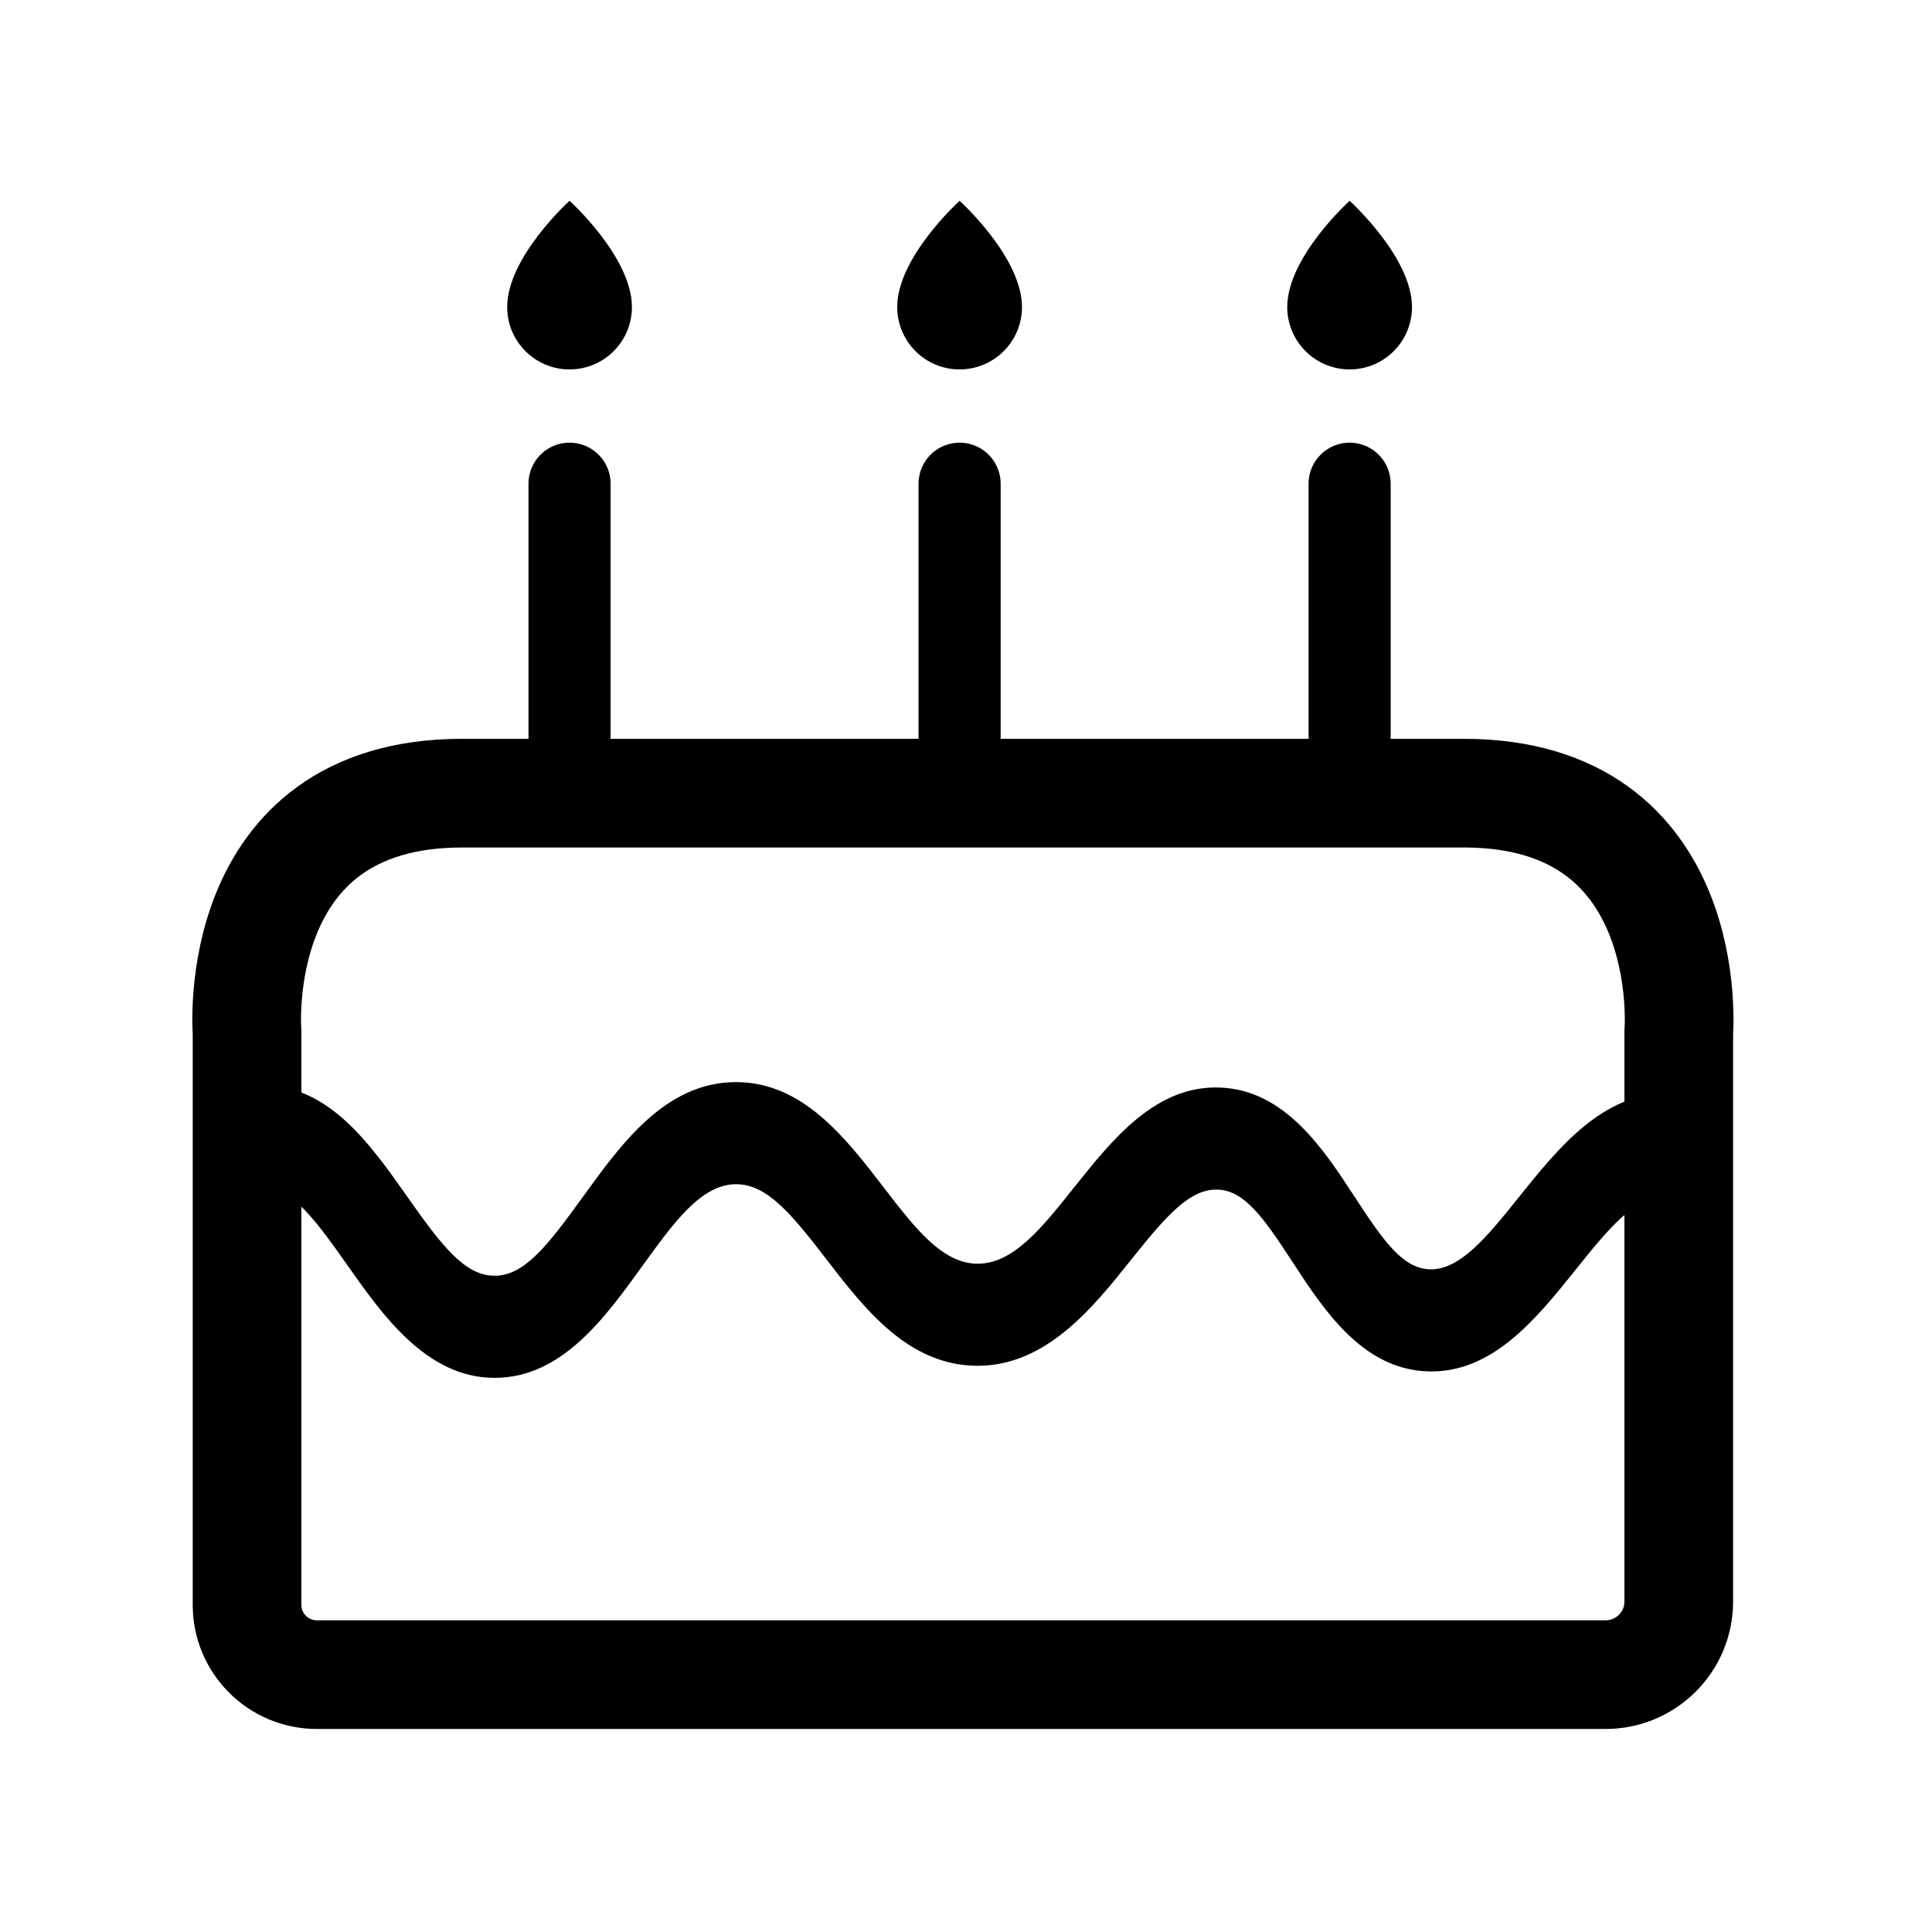
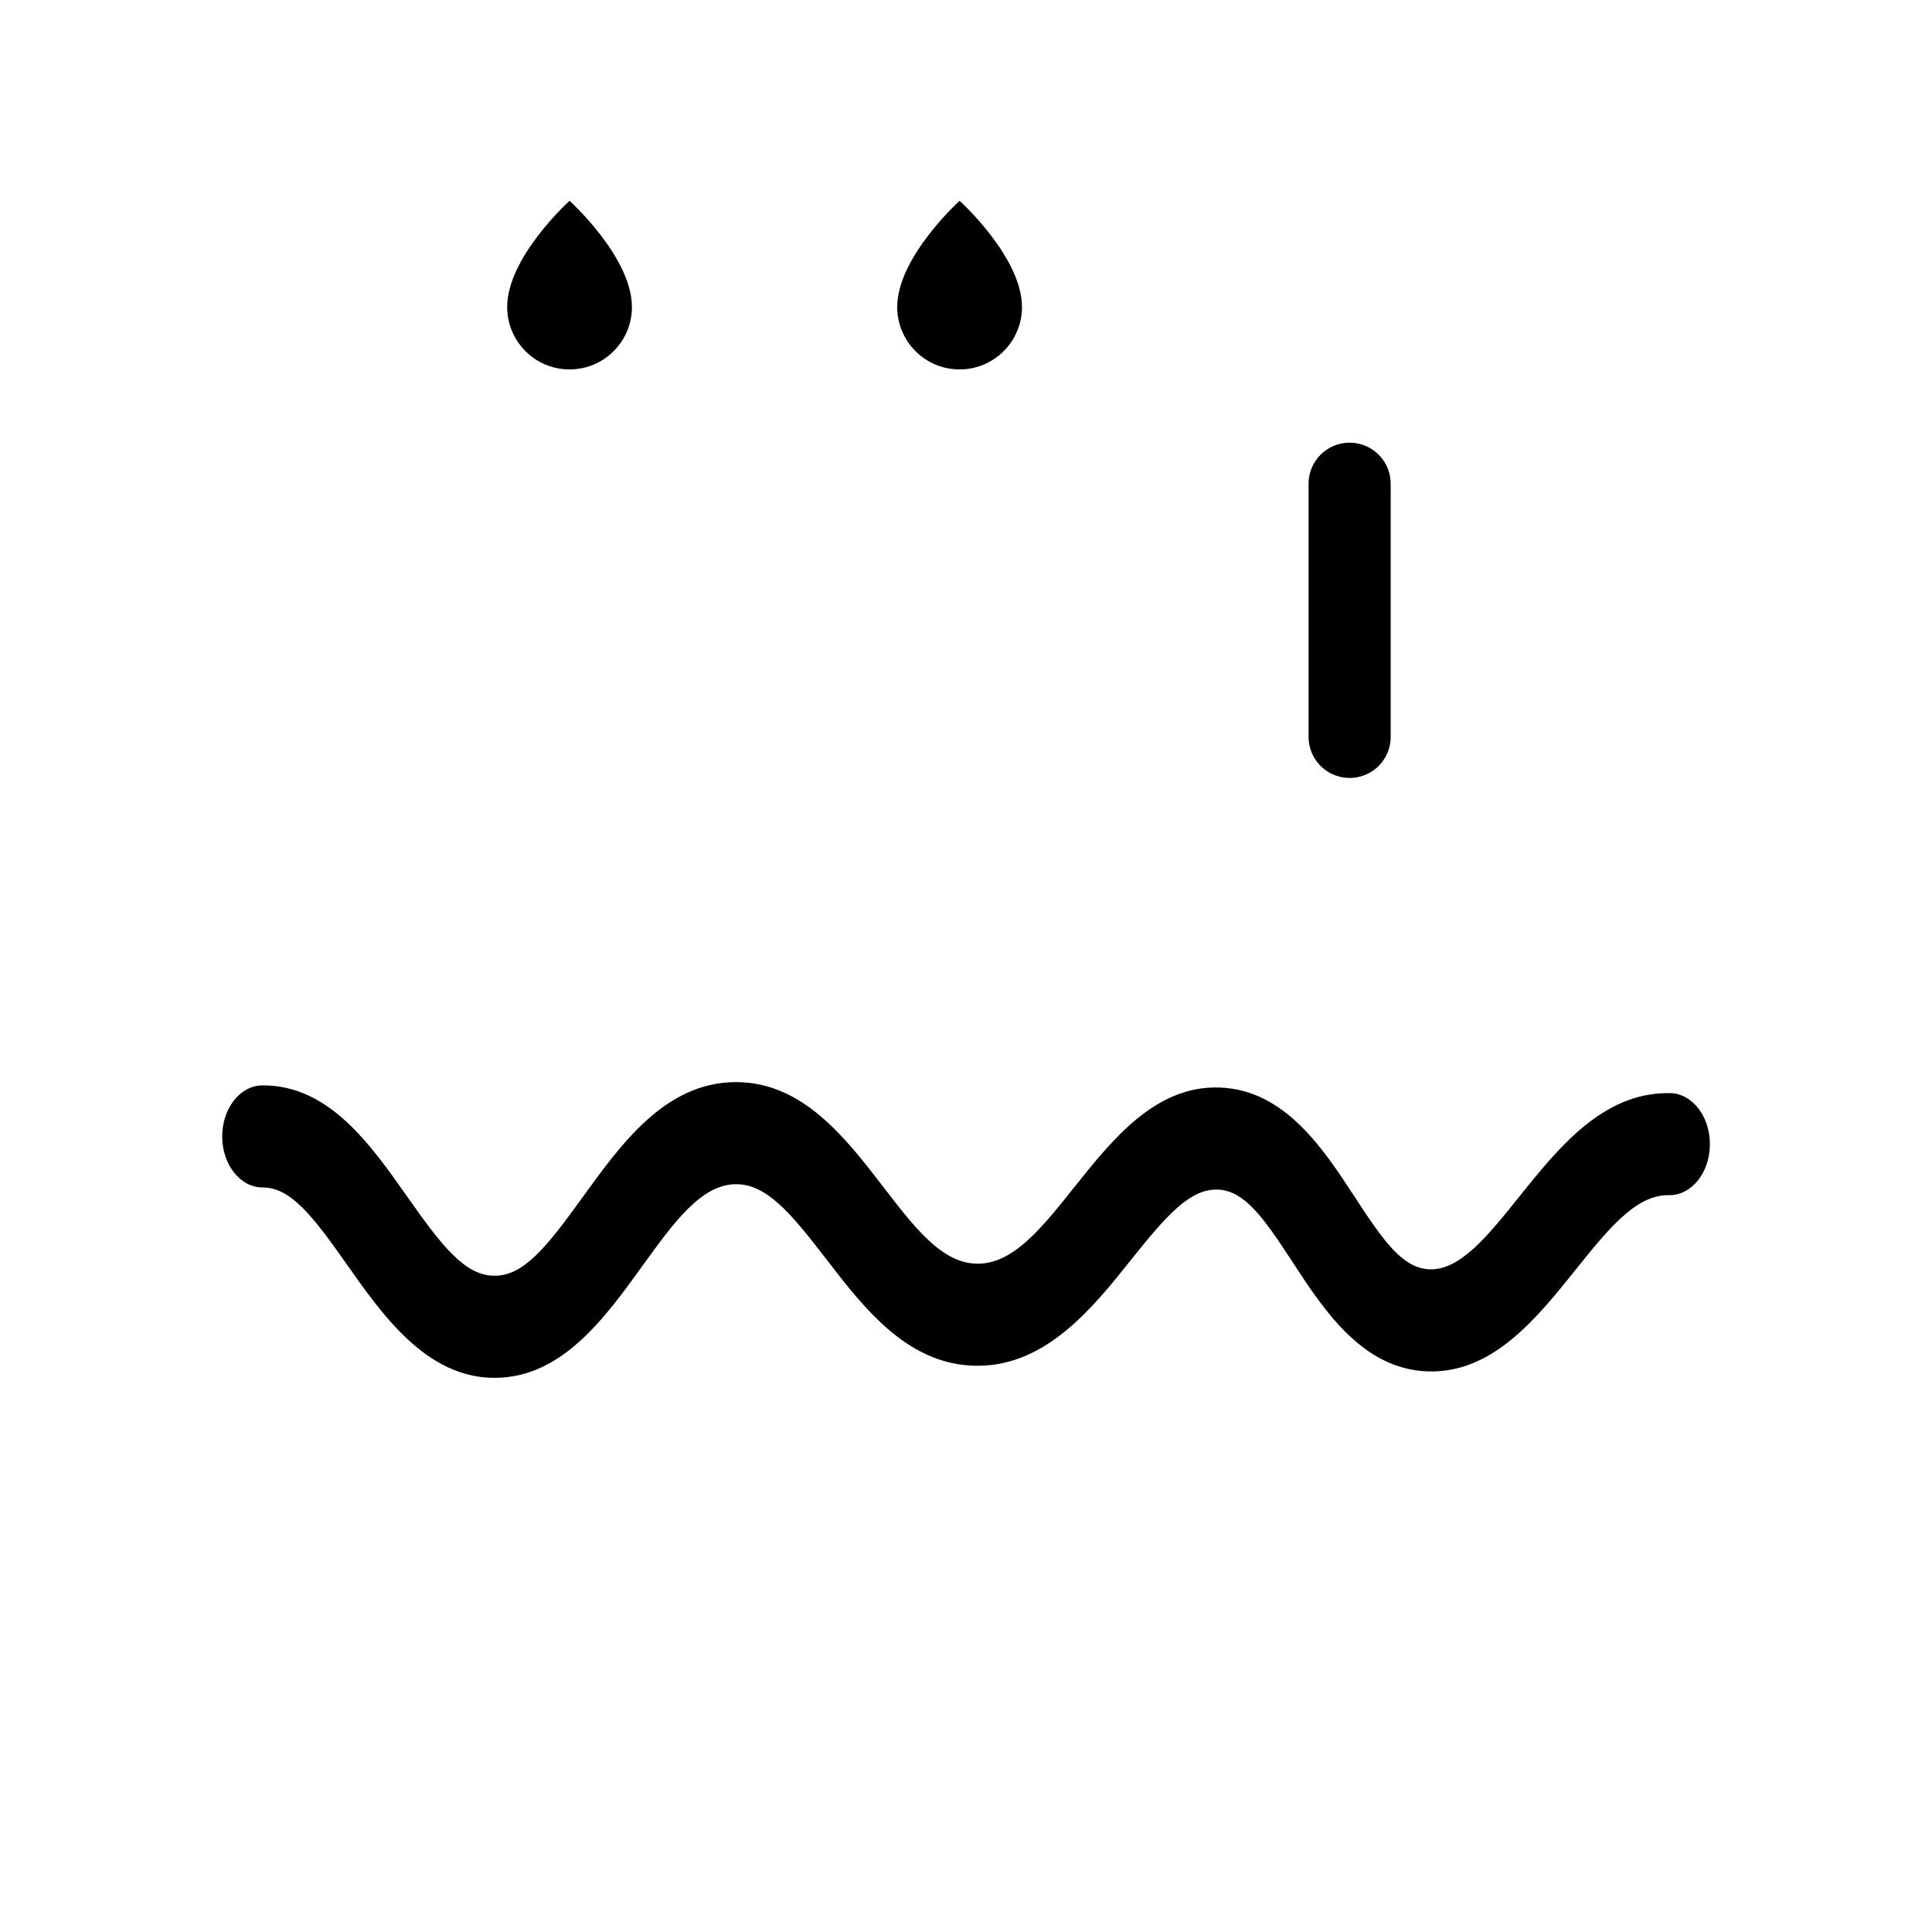
<svg xmlns="http://www.w3.org/2000/svg" viewBox="0 0 800 800" id="Capa_1">
  <defs>
    <style>
      .cls-1 {
        stroke-linecap: round;
        stroke-linejoin: round;
        stroke-width: 34px;
      }

      .cls-1, .cls-2 {
        fill: none;
        stroke: #000;
      }

      .cls-2 {
        stroke-miterlimit: 10;
        stroke-width: 45px;
      }
    </style>
  </defs>
-   <path d="M664.85,693.43H131.18c-15.95,0-28.88-12.93-28.88-28.88v-237.01s-8-99.11,89-99.11h414.84c97,0,89,99.11,89,99.11v235.6c0,16.73-13.56,30.29-30.29,30.29H131.18" class="cls-2" />
  <path d="M691.59,452.65c-.36,0-.72-.01-1.07-.01-27.05,0-45.39,22.87-61.59,43.07-13.07,16.29-24.37,30.3-36.95,29.89-11.18-.41-19.06-11.66-31.01-29.96-12.88-19.75-28.9-44.32-55.8-45.31-26.61-1.05-44.57,21.5-60.39,41.34-13.51,16.95-25.19,31.59-39.93,31.6h-.03c-14.6,0-25.91-14.69-38.99-31.7-15.69-20.39-33.46-43.49-61.03-43.49h-.53c-28.82.31-46.96,25.44-62.97,47.6-14.66,20.29-24.39,32.74-36.62,32.57-12.2-.04-21.75-12.39-36.03-32.71-15.19-21.62-32.41-46.11-59.7-46.11h-.32c-9.23.06-16.67,9.58-16.62,21.26.05,11.63,7.52,21.02,16.71,21.02h.21c11.47,0,20.79,12.07,34.74,31.92,14.66,20.85,32.9,46.8,60.93,46.91h.17c27.77,0,45.55-24.62,61.23-46.34,13.05-18.07,24.33-33.68,38.57-33.84h.22c12.57,0,22.43,11.62,37.1,30.69,16.04,20.85,34.23,44.49,62.94,44.49h.06c28.49-.03,47.87-24.33,63.44-43.86,14.66-18.39,24.42-29.45,35.87-29.1,11.17.41,19.05,11.65,30.98,29.95,12.88,19.75,28.91,44.33,55.82,45.32,26.86,1.05,45.23-21.87,61.41-42.05,13.29-16.57,24.78-30.9,38.19-30.9h.72c9.1,0,16.55-9.22,16.71-20.76.16-11.68-7.19-21.3-16.42-21.51l-.02.02Z" />
-   <line y2="305.13" x2="235.84" y1="200.3" x1="235.84" class="cls-1" />
-   <line y2="305.13" x2="397.35" y1="200.3" x1="397.35" class="cls-1" />
  <line y2="305.13" x2="558.85" y1="200.3" x1="558.85" class="cls-1" />
  <path d="M235.84,152.97c14.27,0,25.83-11.57,25.83-25.83h0c0-20.67-25.83-44-25.83-44,0,0-25.83,23.33-25.83,44,0,14.27,11.57,25.83,25.83,25.83h0Z" />
  <path d="M397.35,152.97c14.27,0,25.83-11.57,25.83-25.83h0c0-20.67-25.83-44-25.83-44,0,0-25.83,23.33-25.83,44,0,14.27,11.57,25.83,25.83,25.83h0Z" />
-   <path d="M558.85,152.97c14.27,0,25.83-11.57,25.83-25.83h0c0-20.67-25.83-44-25.83-44,0,0-25.83,23.33-25.83,44,0,14.27,11.57,25.83,25.83,25.83h0Z" />
</svg>